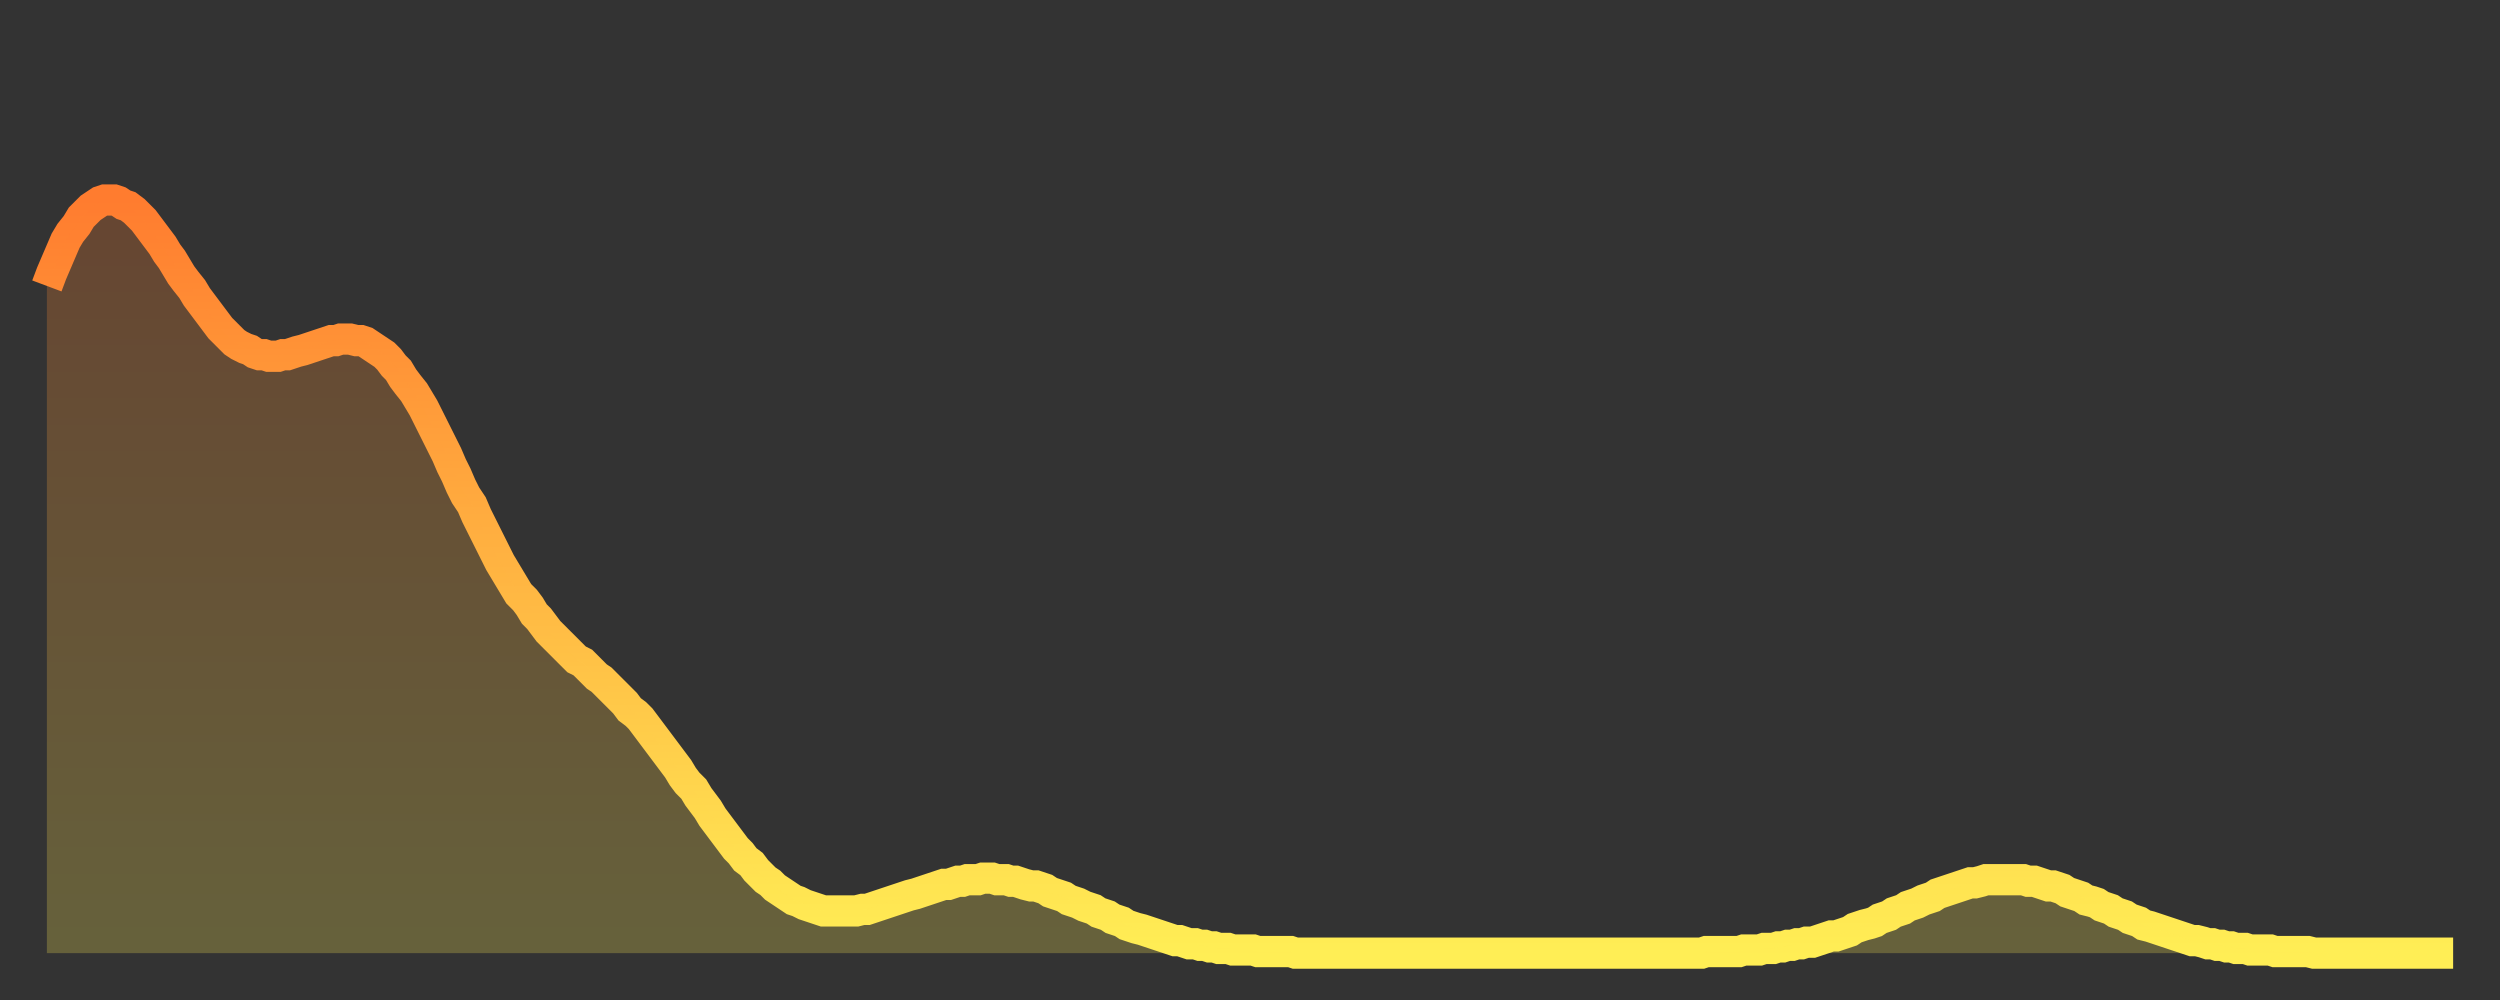
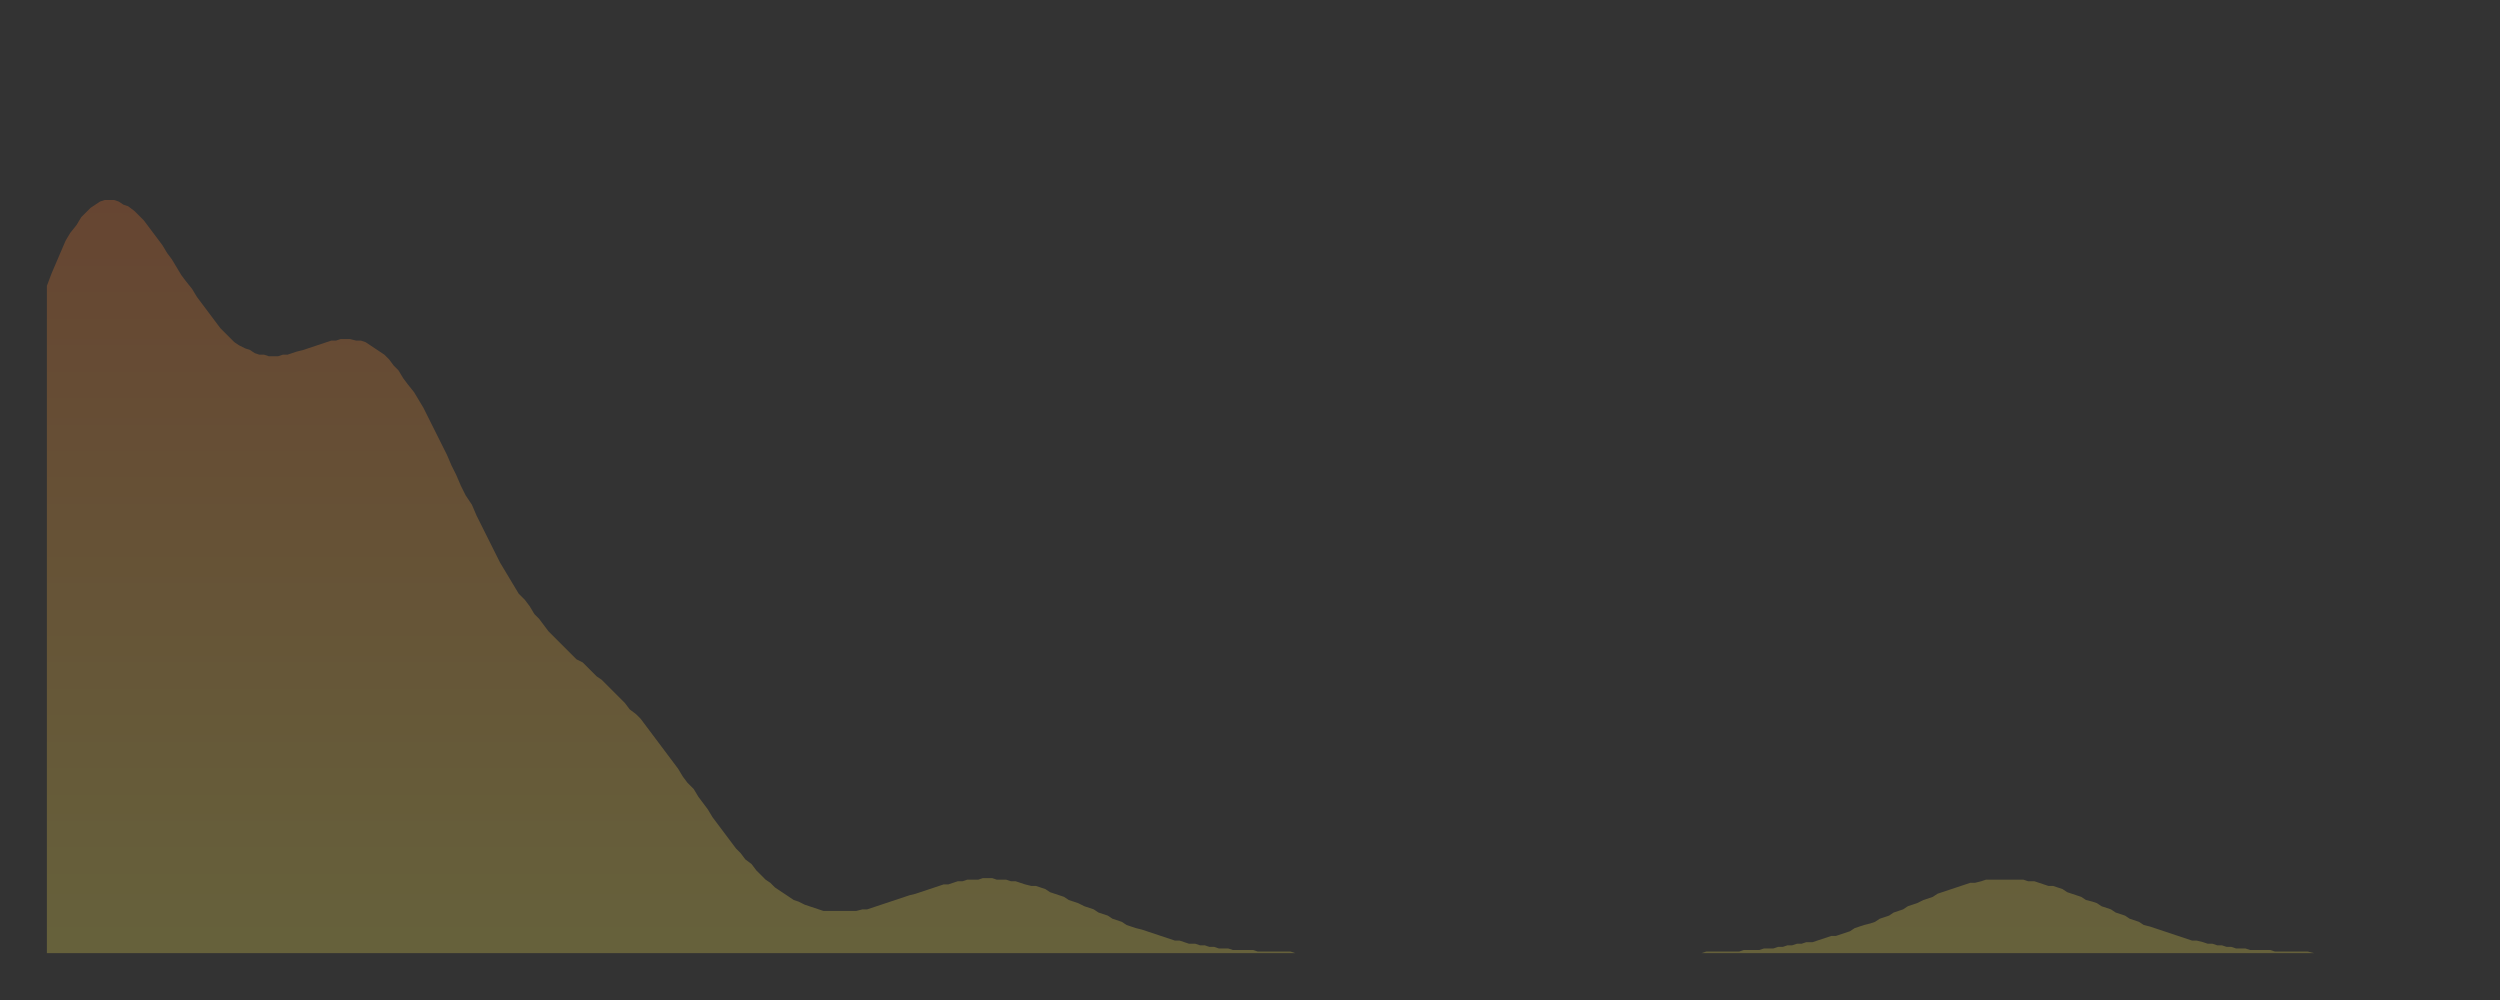
<svg xmlns="http://www.w3.org/2000/svg" baseProfile="full" height="64" version="1.1" width="160">
  <rect width="100%" height="100%" fill="#333333" stroke="none" />
  <defs>
    <linearGradient id="id2728428" x1="0" x2="0" y1="0" y2="1">
      <stop offset="0%" stop-color="#ff7c2f" />
      <stop offset="50%" stop-color="#ffb542" />
      <stop offset="100%" stop-color="#ffee55" />
    </linearGradient>
  </defs>
  <g transform="translate(3,3)">
    <g>
-       <path d="M 0.0 15.3 0.3 14.5 0.6 13.8 0.9 13.1 1.2 12.4 1.5 11.9 1.9 11.4 2.2 10.9 2.5 10.6 2.8 10.3 3.1 10.1 3.4 9.9 3.7 9.8 4.0 9.8 4.3 9.8 4.6 9.9 4.9 10.1 5.2 10.2 5.6 10.5 5.9 10.8 6.2 11.1 6.5 11.5 6.8 11.9 7.1 12.3 7.4 12.7 7.7 13.2 8.0 13.6 8.3 14.1 8.6 14.6 8.9 15.0 9.3 15.5 9.6 16.0 9.9 16.4 10.2 16.8 10.5 17.2 10.8 17.6 11.1 18.0 11.4 18.3 11.7 18.6 12.0 18.9 12.3 19.1 12.7 19.3 13.0 19.4 13.3 19.6 13.6 19.7 13.9 19.7 14.2 19.8 14.5 19.8 14.8 19.8 15.1 19.7 15.4 19.7 15.7 19.6 16.0 19.5 16.4 19.4 16.7 19.3 17.0 19.2 17.3 19.1 17.6 19.0 17.9 18.9 18.2 18.8 18.5 18.8 18.8 18.7 19.1 18.7 19.4 18.7 19.8 18.8 20.1 18.8 20.4 18.9 20.7 19.1 21.0 19.3 21.3 19.5 21.6 19.7 21.9 20.0 22.2 20.4 22.5 20.7 22.8 21.2 23.1 21.6 23.5 22.1 23.8 22.6 24.1 23.1 24.4 23.7 24.7 24.3 25.0 24.9 25.3 25.5 25.6 26.1 25.9 26.8 26.2 27.4 26.5 28.1 26.8 28.7 27.2 29.3 27.5 30.0 27.8 30.6 28.1 31.2 28.4 31.8 28.7 32.4 29.0 33.0 29.3 33.5 29.6 34.0 29.9 34.5 30.2 35.0 30.6 35.4 30.9 35.8 31.2 36.3 31.5 36.6 31.8 37.0 32.1 37.4 32.4 37.7 32.7 38.0 33.0 38.3 33.3 38.6 33.6 38.9 33.9 39.2 34.3 39.4 34.6 39.7 34.9 40.0 35.2 40.3 35.5 40.5 35.8 40.8 36.1 41.1 36.4 41.4 36.7 41.7 37.0 42.0 37.3 42.4 37.7 42.7 38.0 43.0 38.3 43.4 38.6 43.8 38.9 44.2 39.2 44.6 39.5 45.0 39.8 45.4 40.1 45.8 40.4 46.2 40.7 46.7 41.0 47.1 41.4 47.5 41.7 48.0 42.0 48.4 42.3 48.8 42.6 49.3 42.9 49.7 43.2 50.1 43.5 50.5 43.8 50.9 44.1 51.3 44.4 51.6 44.7 52.0 45.1 52.3 45.4 52.7 45.7 53.0 46.0 53.3 46.3 53.5 46.6 53.8 46.9 54.0 47.2 54.2 47.5 54.4 47.8 54.6 48.1 54.7 48.5 54.9 48.8 55.0 49.1 55.1 49.4 55.2 49.7 55.3 50.0 55.3 50.3 55.3 50.6 55.3 50.9 55.3 51.2 55.3 51.5 55.3 51.8 55.3 52.2 55.2 52.5 55.2 52.8 55.1 53.1 55.0 53.4 54.9 53.7 54.8 54.0 54.7 54.3 54.6 54.6 54.5 54.9 54.4 55.2 54.3 55.6 54.2 55.9 54.1 56.2 54.0 56.5 53.9 56.8 53.8 57.1 53.7 57.4 53.6 57.7 53.6 58.0 53.5 58.3 53.4 58.6 53.4 58.9 53.3 59.3 53.3 59.6 53.3 59.9 53.2 60.2 53.2 60.5 53.2 60.8 53.3 61.1 53.3 61.4 53.3 61.7 53.4 62.0 53.4 62.3 53.5 62.6 53.6 63.0 53.7 63.3 53.7 63.6 53.8 63.9 53.9 64.2 54.1 64.5 54.2 64.8 54.3 65.1 54.4 65.4 54.6 65.7 54.7 66.0 54.8 66.4 55.0 66.7 55.1 67.0 55.2 67.3 55.4 67.6 55.5 67.9 55.6 68.2 55.8 68.5 55.9 68.8 56.0 69.1 56.2 69.4 56.3 69.7 56.4 70.1 56.5 70.4 56.6 70.7 56.7 71.0 56.8 71.3 56.9 71.6 57.0 71.9 57.1 72.2 57.2 72.5 57.2 72.8 57.3 73.1 57.4 73.5 57.4 73.8 57.5 74.1 57.5 74.4 57.6 74.7 57.6 75.0 57.7 75.3 57.7 75.6 57.7 75.9 57.8 76.2 57.8 76.5 57.8 76.8 57.8 77.2 57.8 77.5 57.9 77.8 57.9 78.1 57.9 78.4 57.9 78.7 57.9 79.0 57.9 79.3 57.9 79.6 57.9 79.9 58.0 80.2 58.0 80.5 58.0 80.9 58.0 81.2 58.0 81.5 58.0 81.8 58.0 82.1 58.0 82.4 58.0 82.7 58.0 83.0 58.0 83.3 58.0 83.6 58.0 83.9 58.0 84.3 58.0 84.6 58.0 84.9 58.0 85.2 58.0 85.5 58.0 85.8 58.0 86.1 58.0 86.4 58.0 86.7 58.0 87.0 58.0 87.3 58.0 87.6 58.0 88.0 58.0 88.3 58.0 88.6 58.0 88.9 58.0 89.2 58.0 89.5 58.0 89.8 58.0 90.1 58.0 90.4 58.0 90.7 58.0 91.0 58.0 91.4 58.0 91.7 58.0 92.0 58.0 92.3 58.0 92.6 58.0 92.9 58.0 93.2 58.0 93.5 58.0 93.8 58.0 94.1 58.0 94.4 58.0 94.7 58.0 95.1 58.0 95.4 58.0 95.7 58.0 96.0 58.0 96.3 58.0 96.6 58.0 96.9 58.0 97.2 58.0 97.5 58.0 97.8 58.0 98.1 58.0 98.4 58.0 98.8 58.0 99.1 58.0 99.4 58.0 99.7 58.0 100.0 58.0 100.3 58.0 100.6 58.0 100.9 58.0 101.2 58.0 101.5 58.0 101.8 58.0 102.2 58.0 102.5 58.0 102.8 58.0 103.1 58.0 103.4 58.0 103.7 58.0 104.0 58.0 104.3 58.0 104.6 58.0 104.9 58.0 105.2 58.0 105.5 58.0 105.9 58.0 106.2 57.9 106.5 57.9 106.8 57.9 107.1 57.9 107.4 57.9 107.7 57.9 108.0 57.9 108.3 57.9 108.6 57.8 108.9 57.8 109.3 57.8 109.6 57.8 109.9 57.7 110.2 57.7 110.5 57.7 110.8 57.6 111.1 57.6 111.4 57.5 111.7 57.5 112.0 57.4 112.3 57.4 112.6 57.3 113.0 57.3 113.3 57.2 113.6 57.1 113.9 57.0 114.2 56.9 114.5 56.9 114.8 56.8 115.1 56.7 115.4 56.6 115.7 56.4 116.0 56.3 116.3 56.2 116.7 56.1 117.0 56.0 117.3 55.8 117.6 55.7 117.9 55.6 118.2 55.4 118.5 55.3 118.8 55.2 119.1 55.0 119.4 54.9 119.7 54.8 120.1 54.6 120.4 54.5 120.7 54.4 121.0 54.2 121.3 54.1 121.6 54.0 121.9 53.9 122.2 53.8 122.5 53.7 122.8 53.6 123.1 53.5 123.4 53.5 123.8 53.4 124.1 53.3 124.4 53.3 124.7 53.3 125.0 53.3 125.3 53.3 125.6 53.3 125.9 53.3 126.2 53.3 126.5 53.3 126.8 53.4 127.2 53.4 127.5 53.5 127.8 53.6 128.1 53.7 128.4 53.7 128.7 53.8 129.0 53.9 129.3 54.1 129.6 54.2 129.9 54.3 130.2 54.4 130.5 54.6 130.9 54.7 131.2 54.8 131.5 55.0 131.8 55.1 132.1 55.2 132.4 55.4 132.7 55.5 133.0 55.6 133.3 55.8 133.6 55.9 133.9 56.0 134.2 56.2 134.6 56.3 134.9 56.4 135.2 56.5 135.5 56.6 135.8 56.7 136.1 56.8 136.4 56.9 136.7 57.0 137.0 57.1 137.3 57.2 137.6 57.2 138.0 57.3 138.3 57.4 138.6 57.4 138.9 57.5 139.2 57.5 139.5 57.6 139.8 57.6 140.1 57.7 140.4 57.7 140.7 57.7 141.0 57.8 141.3 57.8 141.7 57.8 142.0 57.8 142.3 57.8 142.6 57.9 142.9 57.9 143.2 57.9 143.5 57.9 143.8 57.9 144.1 57.9 144.4 57.9 144.7 57.9 145.1 58.0 145.4 58.0 145.7 58.0 146.0 58.0 146.3 58.0 146.6 58.0 146.9 58.0 147.2 58.0 147.5 58.0 147.8 58.0 148.1 58.0 148.4 58.0 148.8 58.0 149.1 58.0 149.4 58.0 149.7 58.0 150.0 58.0 150.3 58.0 150.6 58.0 150.9 58.0 151.2 58.0 151.5 58.0 151.8 58.0 152.1 58.0 152.5 58.0 152.8 58.0 153.1 58.0 153.4 58.0 153.7 58.0 154.0 58.0" fill="none" id="graph-curve" opacity="1" stroke="url(#id2728428)" stroke-width="2" />
      <path d="M 0 58 L 0.0 15.3 0.3 14.5 0.6 13.8 0.9 13.1 1.2 12.4 1.5 11.9 1.9 11.4 2.2 10.9 2.5 10.6 2.8 10.3 3.1 10.1 3.4 9.9 3.7 9.8 4.0 9.8 4.3 9.8 4.6 9.9 4.9 10.1 5.2 10.2 5.6 10.5 5.9 10.8 6.2 11.1 6.5 11.5 6.8 11.9 7.1 12.3 7.4 12.7 7.7 13.2 8.0 13.6 8.3 14.1 8.6 14.6 8.9 15.0 9.3 15.5 9.6 16.0 9.9 16.4 10.2 16.8 10.5 17.2 10.8 17.6 11.1 18.0 11.4 18.3 11.7 18.6 12.0 18.9 12.3 19.1 12.7 19.3 13.0 19.4 13.3 19.6 13.6 19.7 13.9 19.7 14.2 19.8 14.5 19.8 14.8 19.8 15.1 19.7 15.4 19.7 15.7 19.6 16.0 19.5 16.4 19.4 16.7 19.3 17.0 19.2 17.3 19.1 17.6 19.0 17.9 18.9 18.2 18.8 18.5 18.8 18.8 18.7 19.1 18.7 19.4 18.7 19.8 18.8 20.1 18.8 20.4 18.9 20.7 19.1 21.0 19.3 21.3 19.5 21.6 19.7 21.9 20.0 22.2 20.4 22.5 20.7 22.8 21.2 23.1 21.6 23.5 22.1 23.8 22.6 24.1 23.1 24.4 23.7 24.7 24.3 25.0 24.9 25.3 25.5 25.6 26.1 25.9 26.8 26.2 27.4 26.5 28.1 26.8 28.7 27.2 29.3 27.5 30.0 27.8 30.6 28.1 31.2 28.4 31.8 28.7 32.4 29.0 33.0 29.3 33.5 29.6 34.0 29.9 34.5 30.2 35.0 30.6 35.4 30.9 35.8 31.2 36.3 31.5 36.6 31.8 37.0 32.1 37.4 32.4 37.7 32.7 38.0 33.0 38.3 33.3 38.6 33.6 38.9 33.9 39.2 34.3 39.4 34.6 39.7 34.9 40.0 35.2 40.3 35.5 40.5 35.8 40.8 36.1 41.1 36.4 41.4 36.7 41.7 37.0 42.0 37.3 42.4 37.7 42.7 38.0 43.0 38.3 43.4 38.6 43.8 38.9 44.2 39.2 44.6 39.5 45.0 39.8 45.4 40.1 45.8 40.4 46.2 40.7 46.7 41.0 47.1 41.4 47.5 41.7 48.0 42.0 48.4 42.3 48.8 42.6 49.3 42.9 49.7 43.2 50.1 43.5 50.5 43.8 50.9 44.1 51.3 44.4 51.6 44.7 52.0 45.1 52.3 45.4 52.7 45.7 53.0 46.0 53.3 46.3 53.5 46.6 53.8 46.9 54.0 47.2 54.2 47.5 54.4 47.8 54.6 48.1 54.7 48.5 54.9 48.8 55.0 49.1 55.1 49.4 55.2 49.7 55.3 50.0 55.3 50.3 55.3 50.6 55.3 50.9 55.3 51.2 55.3 51.5 55.3 51.8 55.3 52.2 55.2 52.5 55.2 52.8 55.1 53.1 55.0 53.4 54.9 53.7 54.8 54.0 54.7 54.3 54.6 54.6 54.5 54.9 54.4 55.2 54.3 55.6 54.2 55.9 54.1 56.2 54.0 56.5 53.9 56.8 53.8 57.1 53.7 57.4 53.6 57.7 53.6 58.0 53.5 58.3 53.4 58.6 53.4 58.9 53.3 59.3 53.3 59.6 53.3 59.9 53.2 60.2 53.2 60.5 53.2 60.8 53.3 61.1 53.3 61.4 53.3 61.7 53.4 62.0 53.4 62.3 53.5 62.6 53.6 63.0 53.7 63.3 53.7 63.6 53.8 63.9 53.9 64.2 54.1 64.5 54.2 64.8 54.3 65.1 54.4 65.4 54.6 65.7 54.7 66.0 54.8 66.4 55.0 66.7 55.1 67.0 55.2 67.3 55.4 67.6 55.5 67.9 55.6 68.2 55.8 68.5 55.9 68.8 56.0 69.1 56.2 69.4 56.3 69.7 56.4 70.1 56.5 70.4 56.6 70.7 56.7 71.0 56.8 71.3 56.9 71.6 57.0 71.9 57.1 72.2 57.2 72.5 57.2 72.8 57.3 73.1 57.4 73.5 57.4 73.8 57.5 74.1 57.5 74.4 57.6 74.7 57.6 75.0 57.7 75.3 57.7 75.6 57.7 75.9 57.8 76.2 57.8 76.5 57.8 76.8 57.8 77.2 57.8 77.5 57.9 77.8 57.9 78.1 57.9 78.4 57.9 78.7 57.9 79.0 57.9 79.3 57.9 79.6 57.9 79.9 58.0 80.2 58.0 80.5 58.0 80.9 58.0 81.2 58.0 81.5 58.0 81.8 58.0 82.1 58.0 82.4 58.0 82.7 58.0 83.0 58.0 83.3 58.0 83.6 58.0 83.9 58.0 84.3 58.0 84.6 58.0 84.9 58.0 85.2 58.0 85.5 58.0 85.8 58.0 86.1 58.0 86.4 58.0 86.7 58.0 87.0 58.0 87.3 58.0 87.6 58.0 88.0 58.0 88.3 58.0 88.6 58.0 88.9 58.0 89.2 58.0 89.5 58.0 89.8 58.0 90.1 58.0 90.4 58.0 90.7 58.0 91.0 58.0 91.4 58.0 91.7 58.0 92.0 58.0 92.3 58.0 92.6 58.0 92.9 58.0 93.2 58.0 93.5 58.0 93.8 58.0 94.1 58.0 94.4 58.0 94.7 58.0 95.1 58.0 95.4 58.0 95.7 58.0 96.0 58.0 96.3 58.0 96.6 58.0 96.9 58.0 97.2 58.0 97.5 58.0 97.8 58.0 98.1 58.0 98.4 58.0 98.8 58.0 99.1 58.0 99.4 58.0 99.7 58.0 100.0 58.0 100.3 58.0 100.6 58.0 100.9 58.0 101.2 58.0 101.5 58.0 101.8 58.0 102.2 58.0 102.5 58.0 102.8 58.0 103.1 58.0 103.4 58.0 103.7 58.0 104.0 58.0 104.3 58.0 104.6 58.0 104.9 58.0 105.2 58.0 105.5 58.0 105.9 58.0 106.2 57.9 106.5 57.9 106.8 57.9 107.1 57.9 107.4 57.9 107.7 57.9 108.0 57.9 108.3 57.9 108.6 57.8 108.9 57.8 109.3 57.8 109.6 57.8 109.9 57.7 110.2 57.7 110.5 57.7 110.8 57.6 111.1 57.6 111.4 57.5 111.7 57.5 112.0 57.4 112.3 57.4 112.6 57.3 113.0 57.3 113.3 57.2 113.6 57.1 113.9 57.0 114.2 56.9 114.5 56.9 114.8 56.8 115.1 56.7 115.4 56.6 115.7 56.4 116.0 56.3 116.3 56.2 116.7 56.1 117.0 56.0 117.3 55.8 117.6 55.7 117.9 55.6 118.2 55.4 118.5 55.3 118.8 55.2 119.1 55.0 119.4 54.9 119.7 54.8 120.1 54.6 120.4 54.5 120.7 54.4 121.0 54.2 121.3 54.1 121.6 54.0 121.9 53.9 122.2 53.8 122.5 53.7 122.8 53.6 123.1 53.5 123.4 53.5 123.8 53.4 124.1 53.3 124.4 53.3 124.7 53.3 125.0 53.3 125.3 53.3 125.6 53.3 125.9 53.3 126.2 53.3 126.5 53.3 126.8 53.4 127.2 53.4 127.5 53.5 127.8 53.6 128.1 53.7 128.4 53.7 128.7 53.8 129.0 53.9 129.3 54.1 129.6 54.2 129.9 54.3 130.2 54.4 130.5 54.6 130.9 54.7 131.2 54.8 131.5 55.0 131.8 55.1 132.1 55.2 132.4 55.4 132.7 55.5 133.0 55.6 133.3 55.8 133.6 55.9 133.9 56.0 134.2 56.2 134.6 56.3 134.9 56.4 135.2 56.5 135.5 56.6 135.8 56.7 136.1 56.8 136.4 56.9 136.7 57.0 137.0 57.1 137.3 57.2 137.6 57.2 138.0 57.3 138.3 57.4 138.6 57.4 138.9 57.5 139.2 57.5 139.5 57.6 139.8 57.6 140.1 57.7 140.4 57.7 140.7 57.7 141.0 57.8 141.3 57.8 141.7 57.8 142.0 57.8 142.3 57.8 142.6 57.9 142.9 57.9 143.2 57.9 143.5 57.9 143.8 57.9 144.1 57.9 144.4 57.9 144.7 57.9 145.1 58.0 145.4 58.0 145.7 58.0 146.0 58.0 146.3 58.0 146.6 58.0 146.9 58.0 147.2 58.0 147.5 58.0 147.8 58.0 148.1 58.0 148.4 58.0 148.8 58.0 149.1 58.0 149.4 58.0 149.7 58.0 150.0 58.0 150.3 58.0 150.6 58.0 150.9 58.0 151.2 58.0 151.5 58.0 151.8 58.0 152.1 58.0 152.5 58.0 152.8 58.0 153.1 58.0 153.4 58.0 153.7 58.0 154.0 58.0 154 58" fill="url(#id2728428)" fill-opacity=".25" id="graph-shadow" />
    </g>
  </g>
</svg>